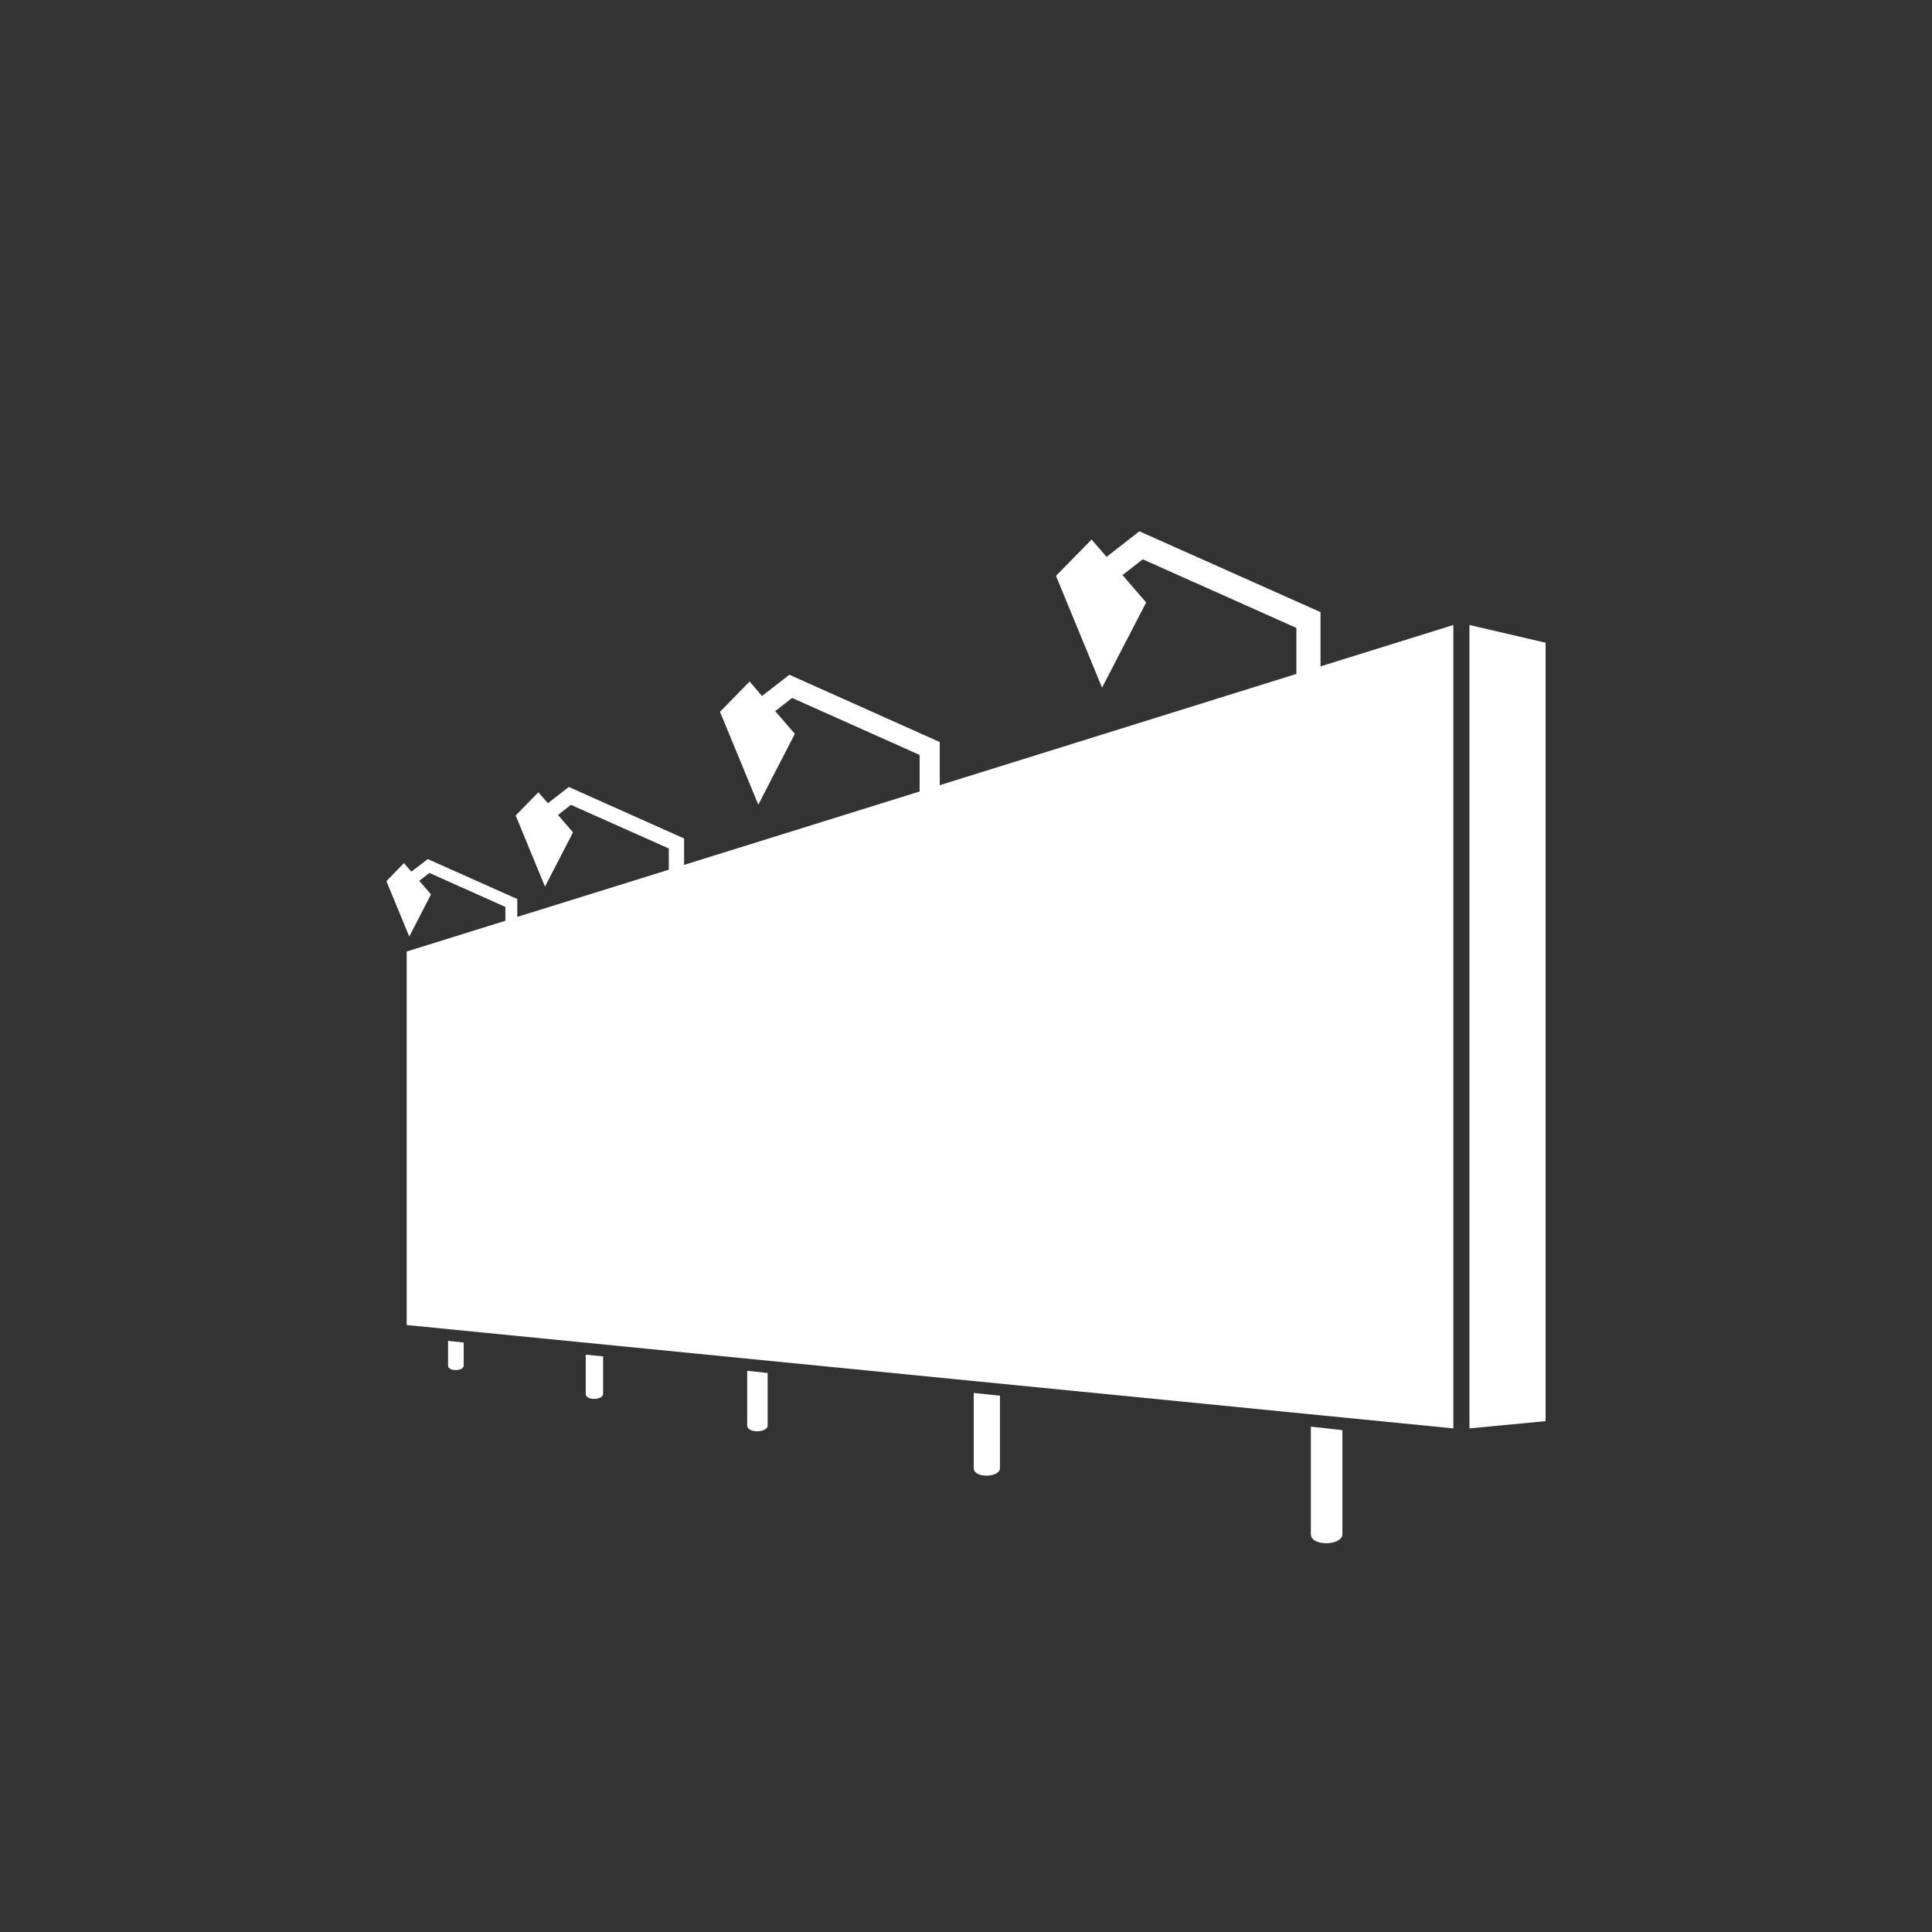
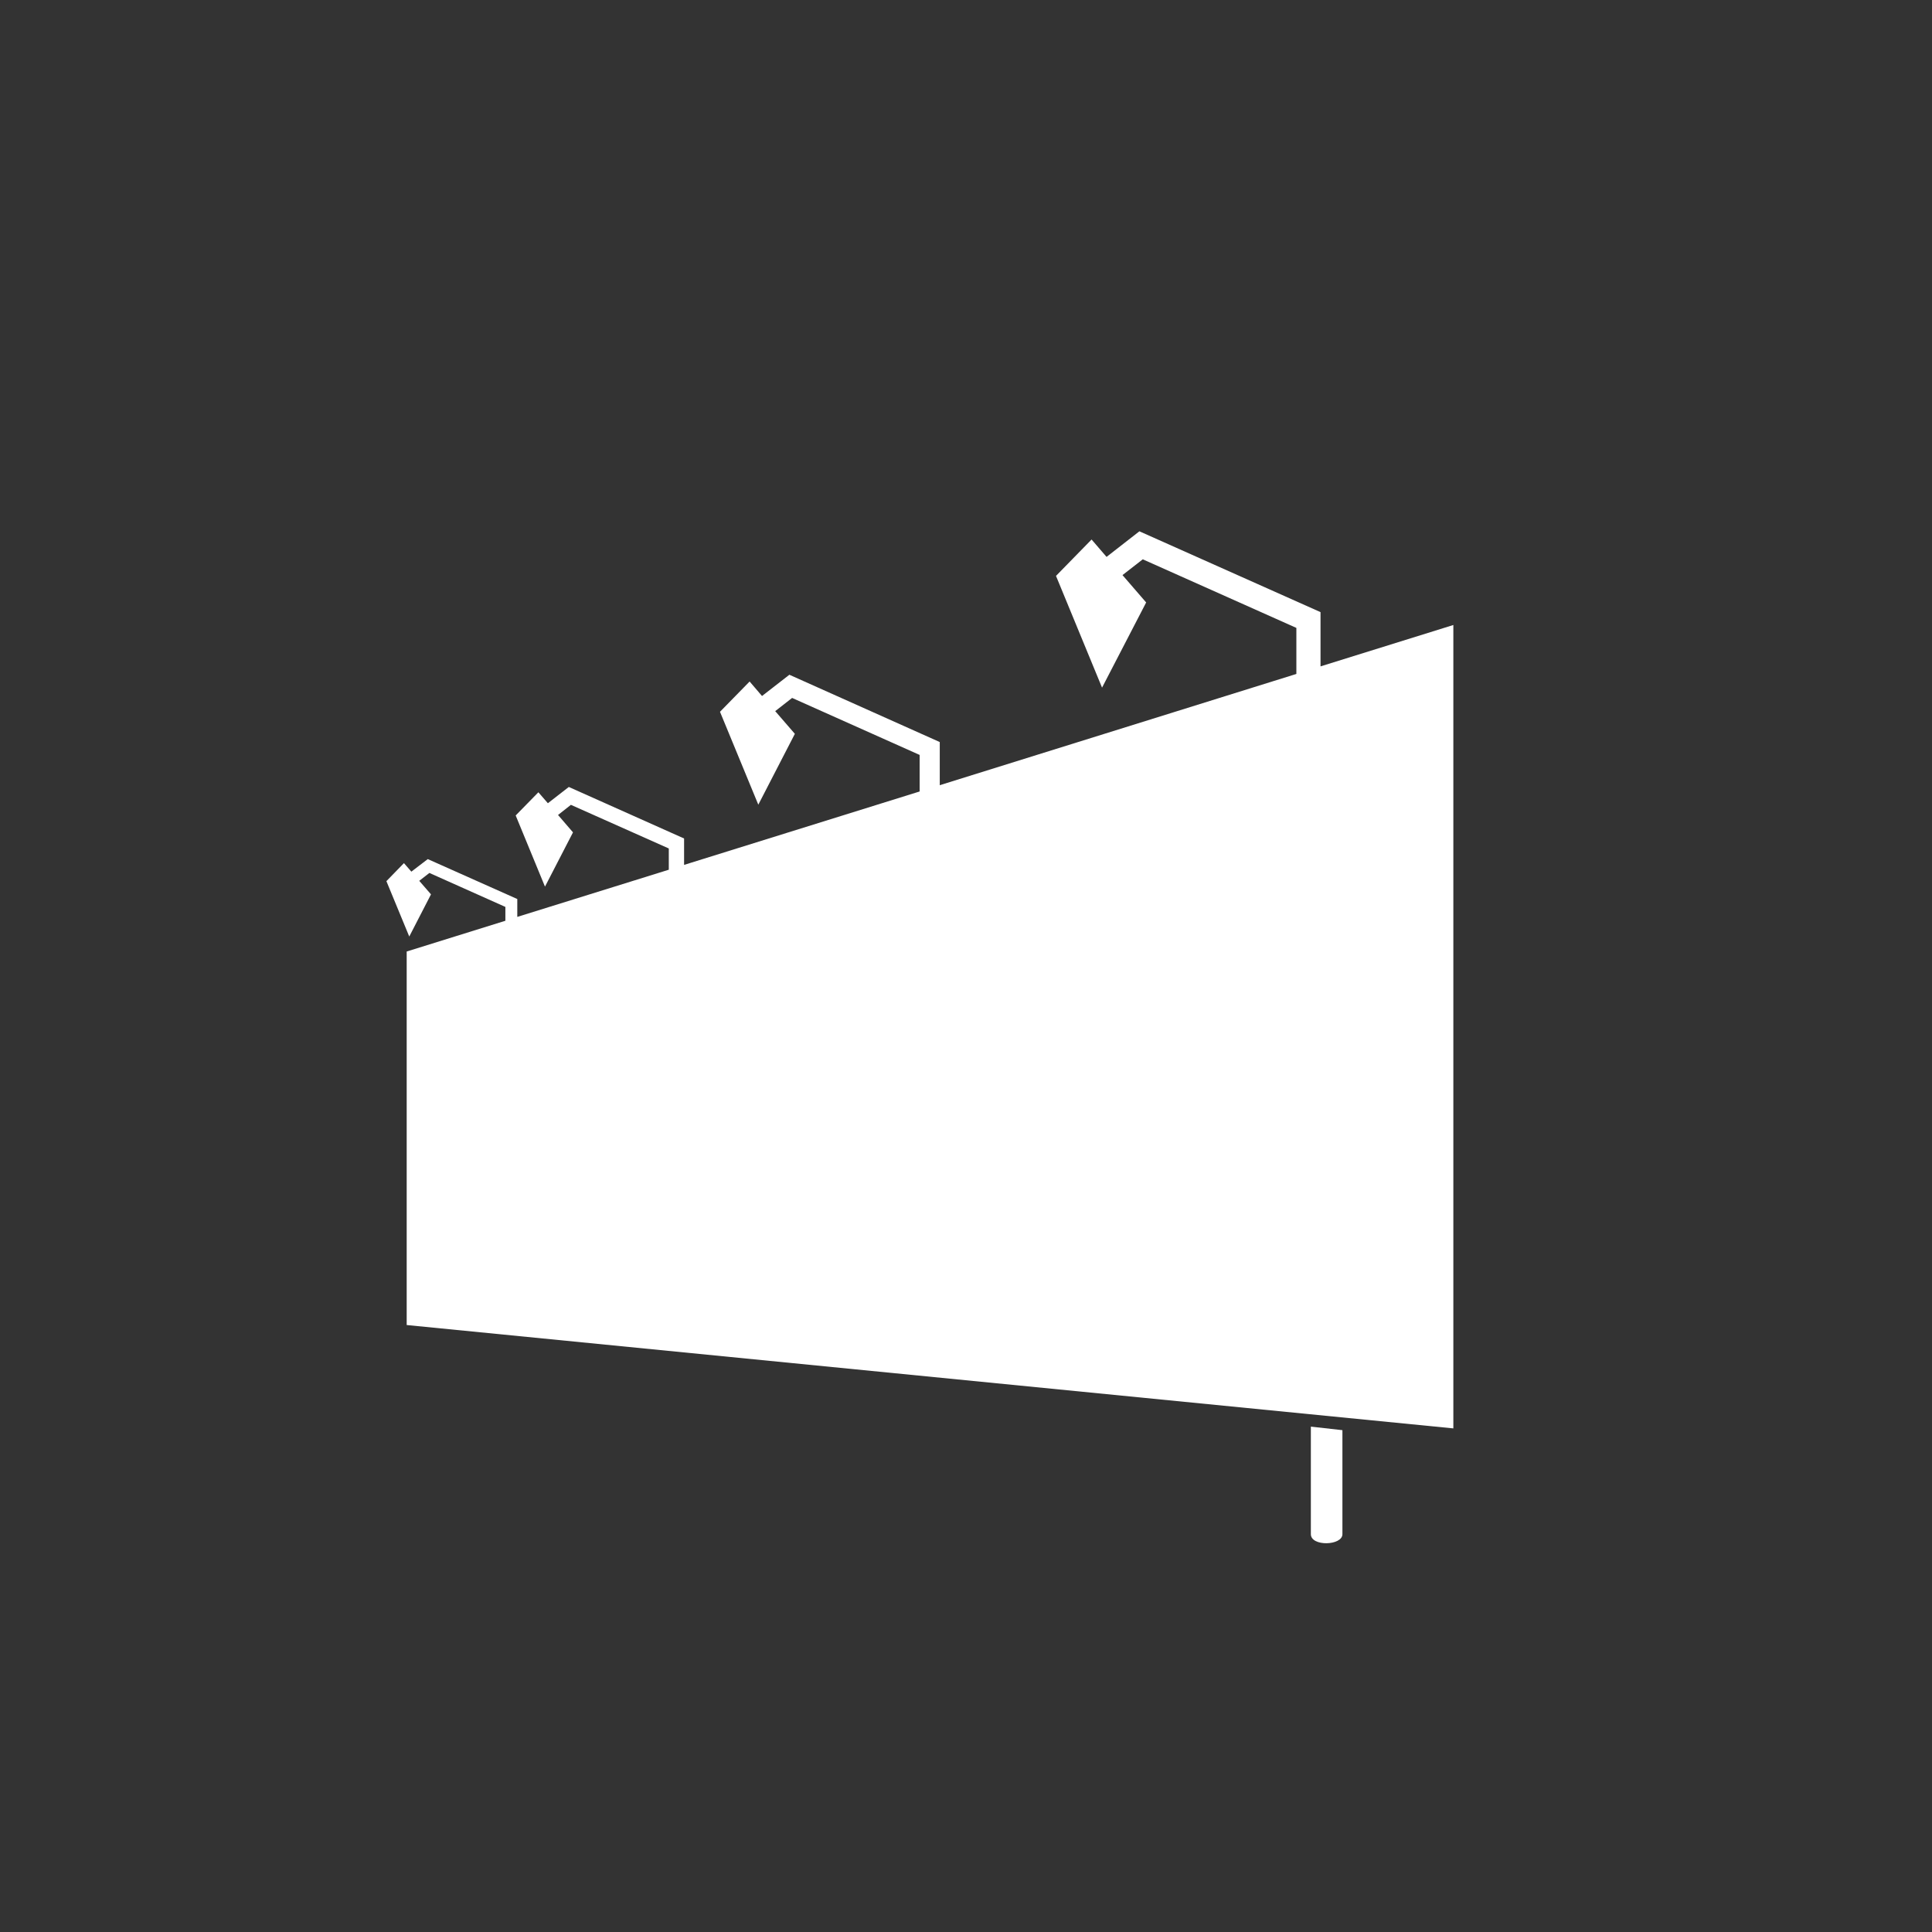
<svg xmlns="http://www.w3.org/2000/svg" viewBox="-24 -33 120 120">
  <rect x="-24" y="-33" width="120" height="120" fill="#333333" stroke="none" />
  <defs>
    <style>.cls-1{fill:#fff;stroke-width:0px;}</style>
  </defs>
  <g id="signboard">
-     <polygon class="cls-1" points="67.27 55.72 72 55.27 72 6.92 67.27 5.82 67.27 55.72" />
    <polygon class="cls-1" points="58.02 8.39 58.02 5.02 46.77 0 44.73 1.59 43.8 .51 41.59 2.77 44.45 9.71 47.19 4.42 45.72 2.72 46.98 1.74 56.52 6 56.52 8.86 34.37 15.77 34.37 13.09 25.03 8.91 23.33 10.23 22.56 9.33 20.72 11.21 23.1 16.98 25.37 12.58 24.15 11.17 25.2 10.35 33.12 13.89 33.12 16.16 18.49 20.72 18.49 19.08 11.33 15.88 10.03 16.89 9.44 16.21 8.03 17.65 9.85 22.07 11.59 18.7 10.66 17.62 11.46 16.99 17.54 19.7 17.54 21.02 8.13 23.95 8.13 22.84 2.57 20.36 1.55 21.14 1.09 20.61 0 21.73 1.42 25.17 2.77 22.55 2.04 21.71 2.67 21.22 7.39 23.33 7.39 24.19 1.26 26.1 1.26 49.3 66.27 55.72 66.27 5.82 58.02 8.39" />
-     <path class="cls-1" d="M3.83,50.29v1.53c0,.38.97.36.97,0v-1.43l-.97-.11" />
-     <path class="cls-1" d="M12.38,51.14v2.44c0,.43,1.08.39,1.08,0v-2.33l-1.08-.11" />
-     <path class="cls-1" d="M22.41,52.13v3.41c0,.5,1.27.46,1.27,0v-3.26l-1.27-.14" />
-     <path class="cls-1" d="M36.48,53.52v4.67c0,.65,1.63.59,1.63,0v-4.5l-1.63-.17" />
-     <path class="cls-1" d="M57.42,55.61v6.68c0,.78,1.96.72,1.96,0v-6.46l-1.96-.22" />
+     <path class="cls-1" d="M57.42,55.61v6.68c0,.78,1.96.72,1.96,0v-6.46" />
  </g>
</svg>